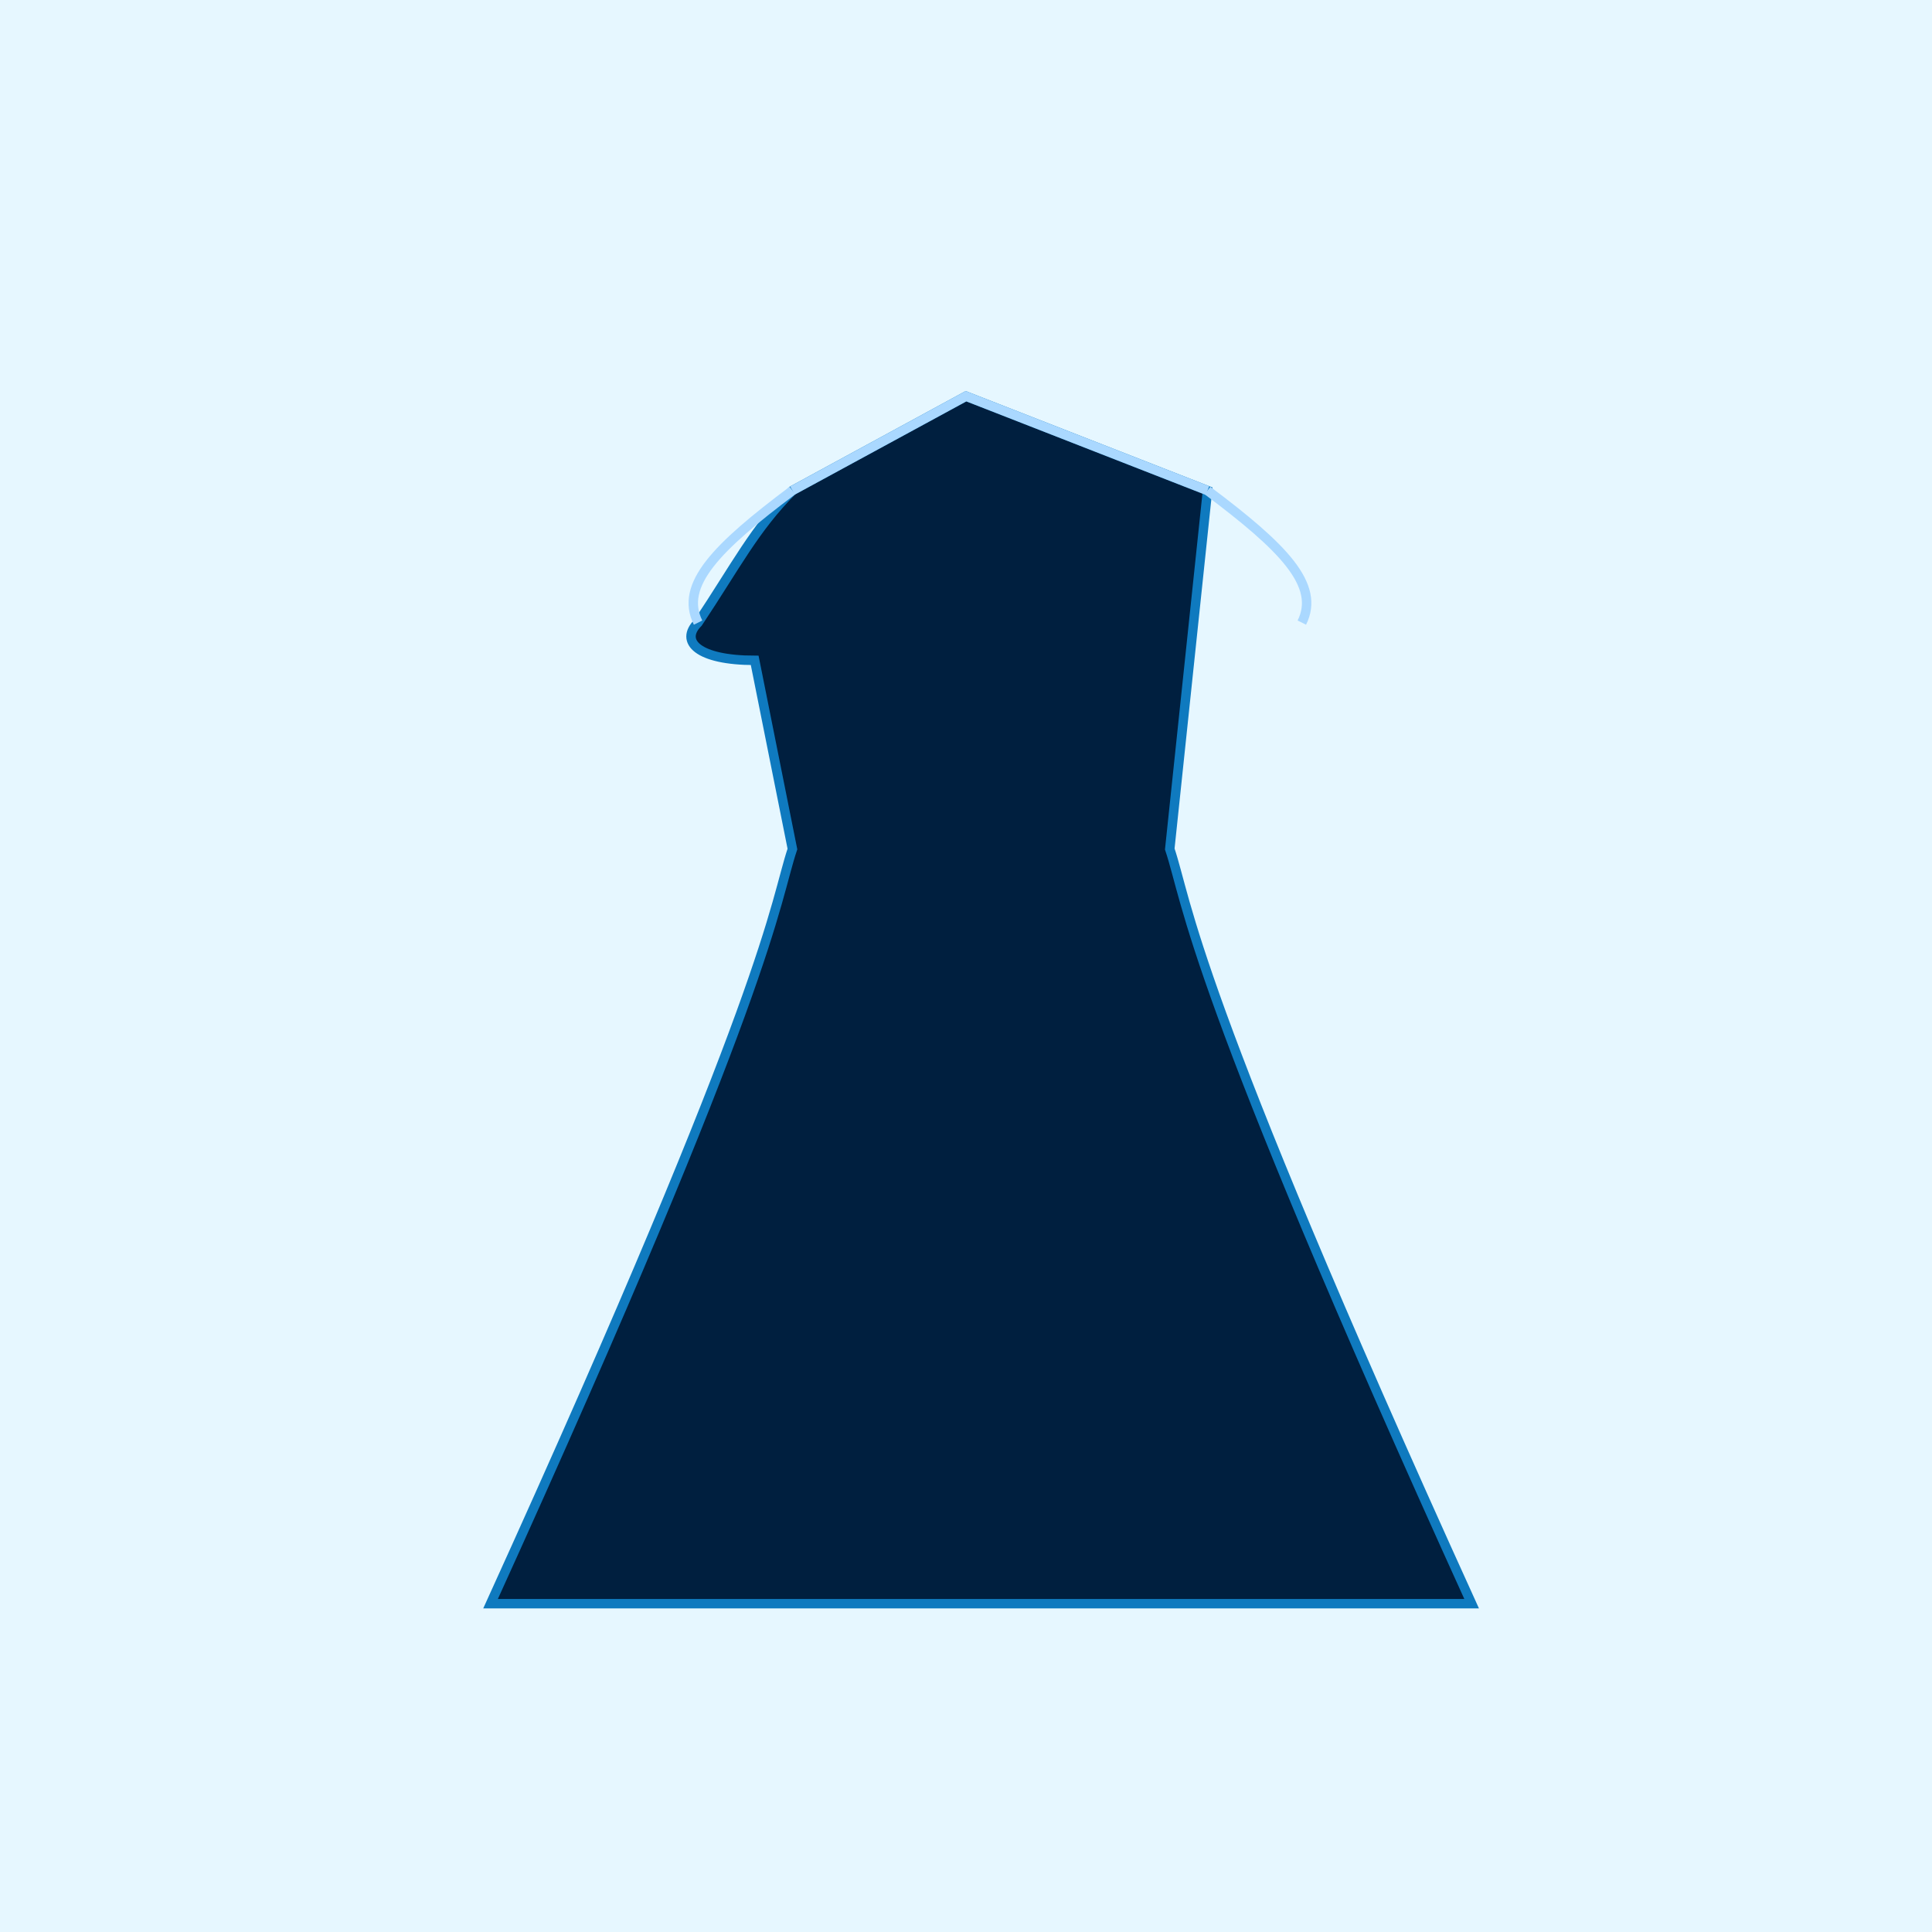
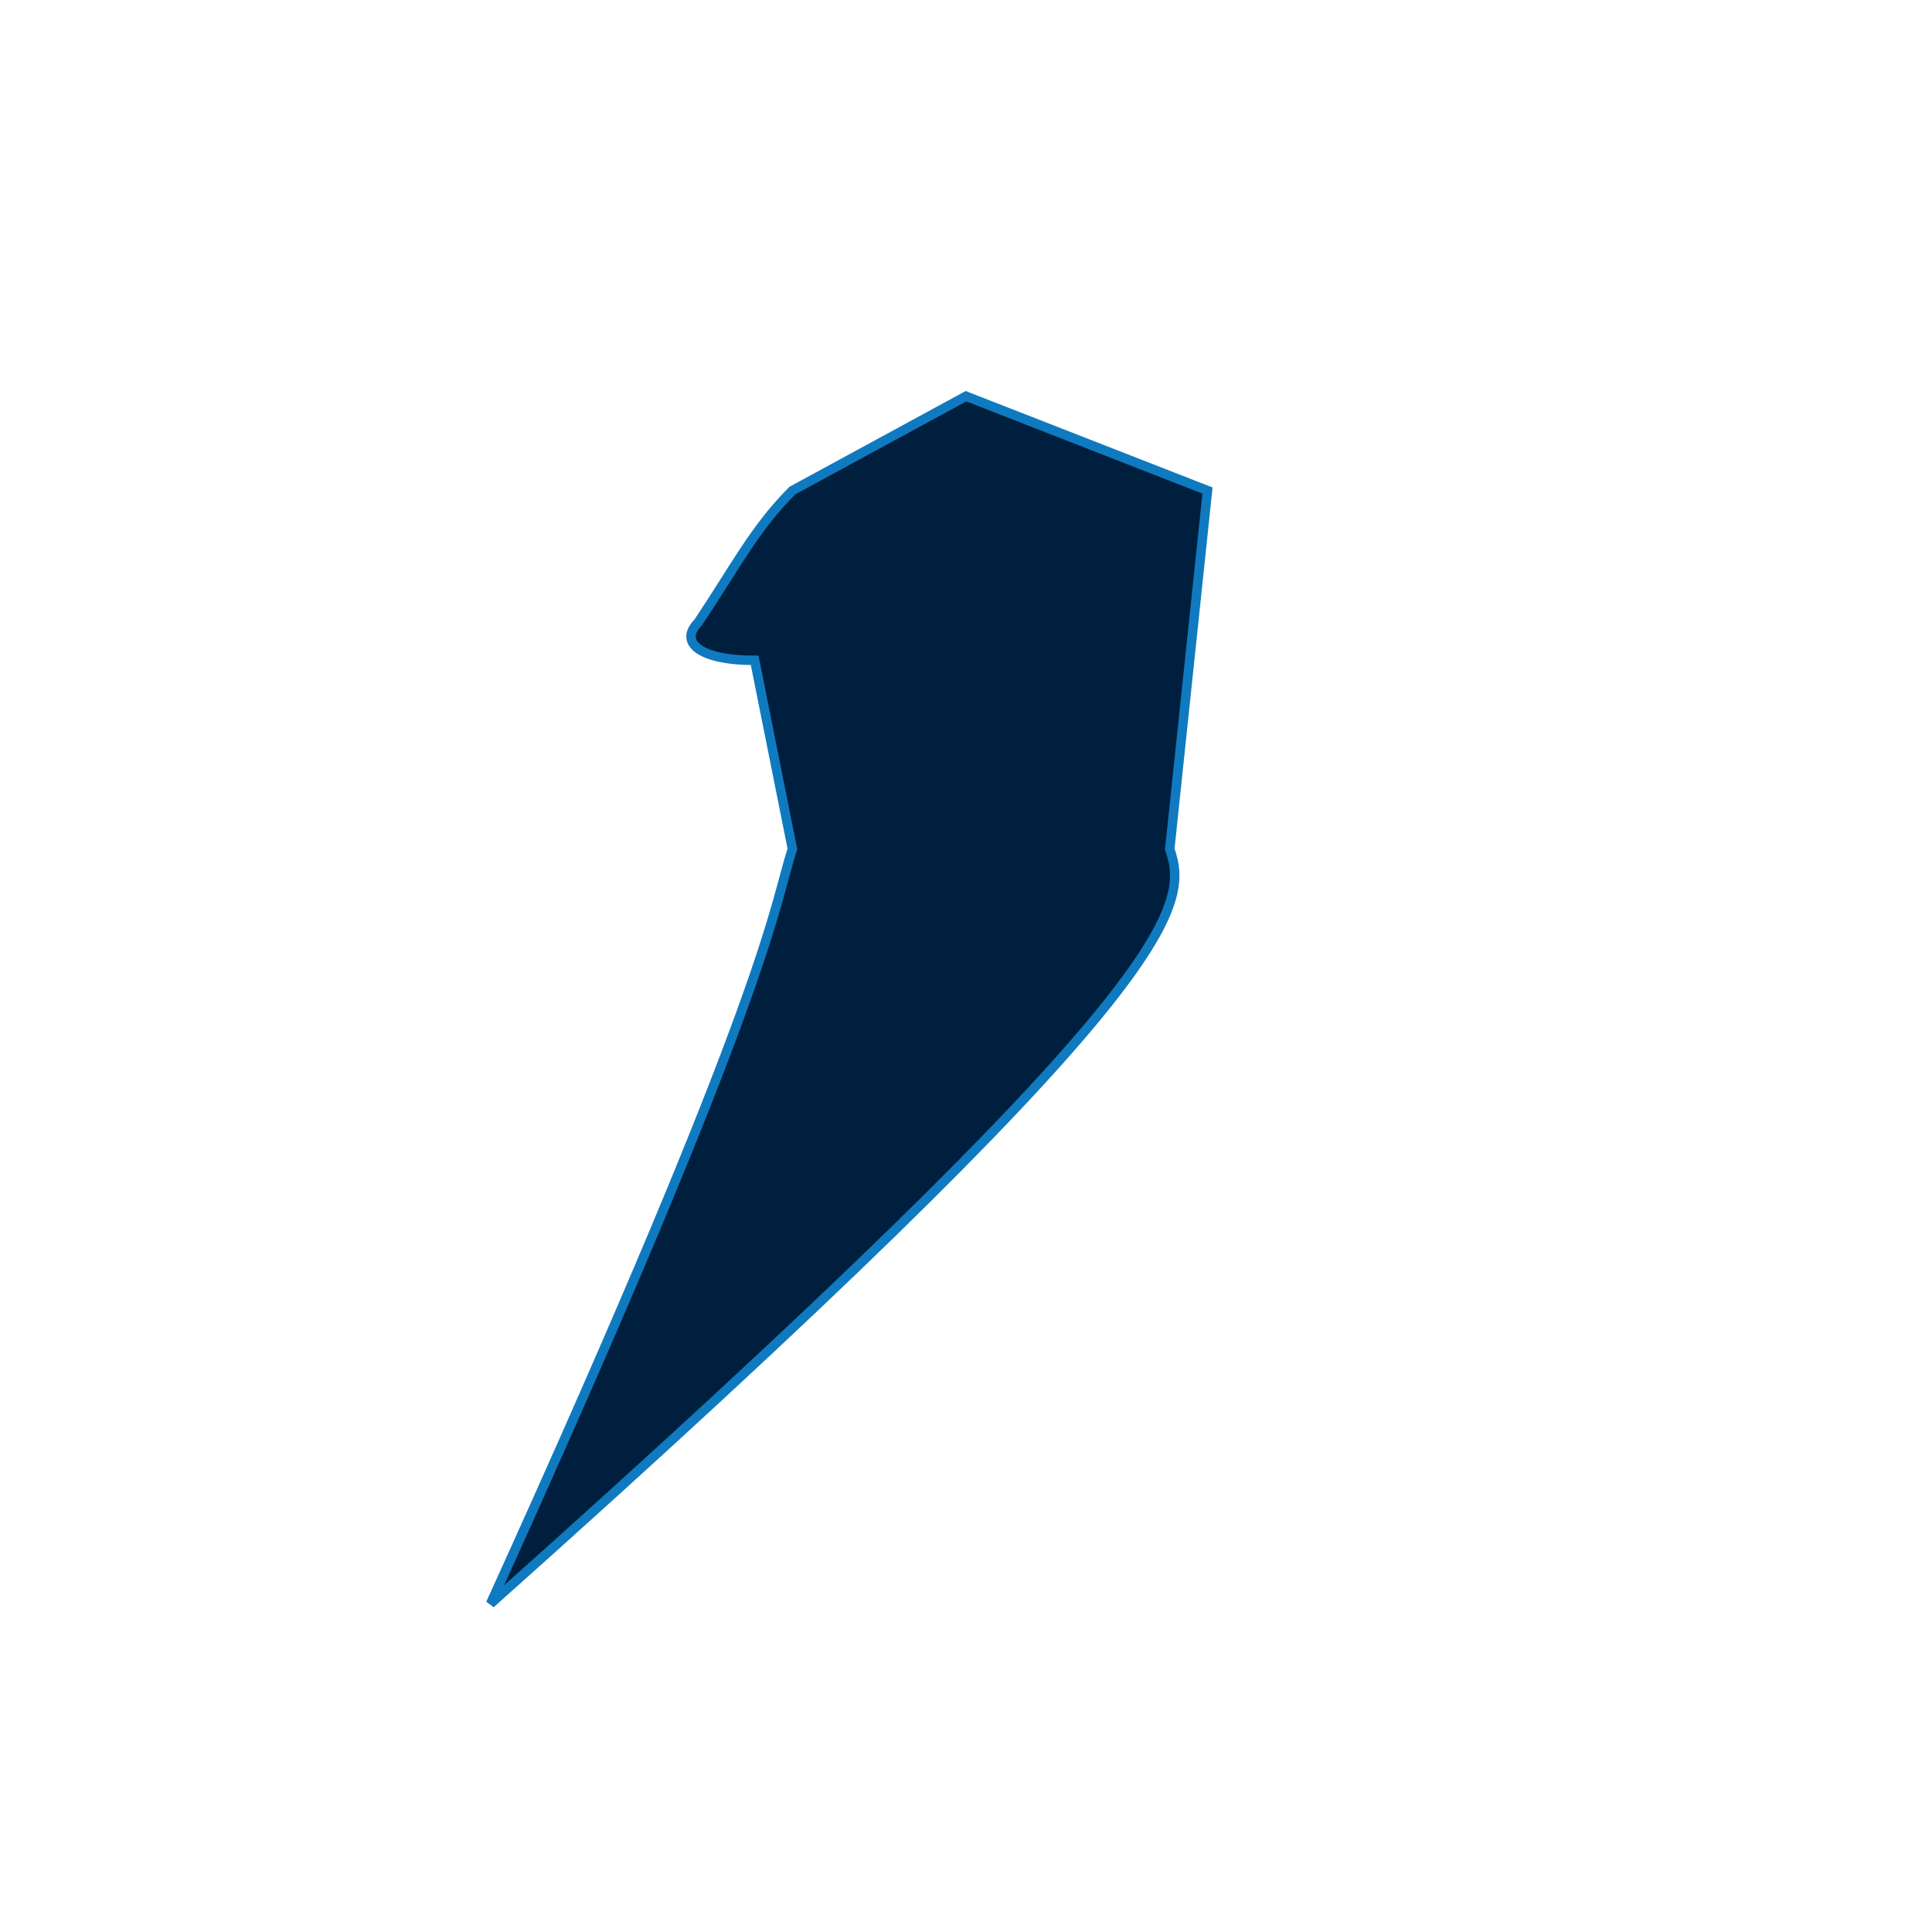
<svg xmlns="http://www.w3.org/2000/svg" viewBox="0 0 1024 1024">
  <title>Navy Blue Midi Dress</title>
  <desc>This dress is so stylish that even a dancing mannequin would pause for a twirl!</desc>
-   <rect id="bg_rect_1" class="background" x="0" y="0" width="1024" height="1024" fill="#e6f7ff" />
-   <path id="dress_shape_1" class="dress" d="M420,260      C400,280 390,300 370,330      C360,340 370,350 400,350      L420,450      C410,480 410,520 260,850      L780,850      C630,520 630,480 620,450      L640,260      L512,210      L420,260 Z" fill="#001f3f" stroke="#0f7abf" stroke-width="5" />
-   <path id="v_neck_detail_1" class="v-neckline" d="M420,260 L512,210 L640,260" fill="none" stroke="#aad8ff" stroke-width="5" />
-   <path id="sleeve_left_1" class="sleeve" d="M420,260 C380,290 360,310 370,330" fill="none" stroke="#aad8ff" stroke-width="5" />
-   <path id="sleeve_right_1" class="sleeve" d="M640,260 C680,290 700,310 690,330" fill="none" stroke="#aad8ff" stroke-width="5" />
+   <path id="dress_shape_1" class="dress" d="M420,260      C400,280 390,300 370,330      C360,340 370,350 400,350      L420,450      C410,480 410,520 260,850      C630,520 630,480 620,450      L640,260      L512,210      L420,260 Z" fill="#001f3f" stroke="#0f7abf" stroke-width="5" />
</svg>